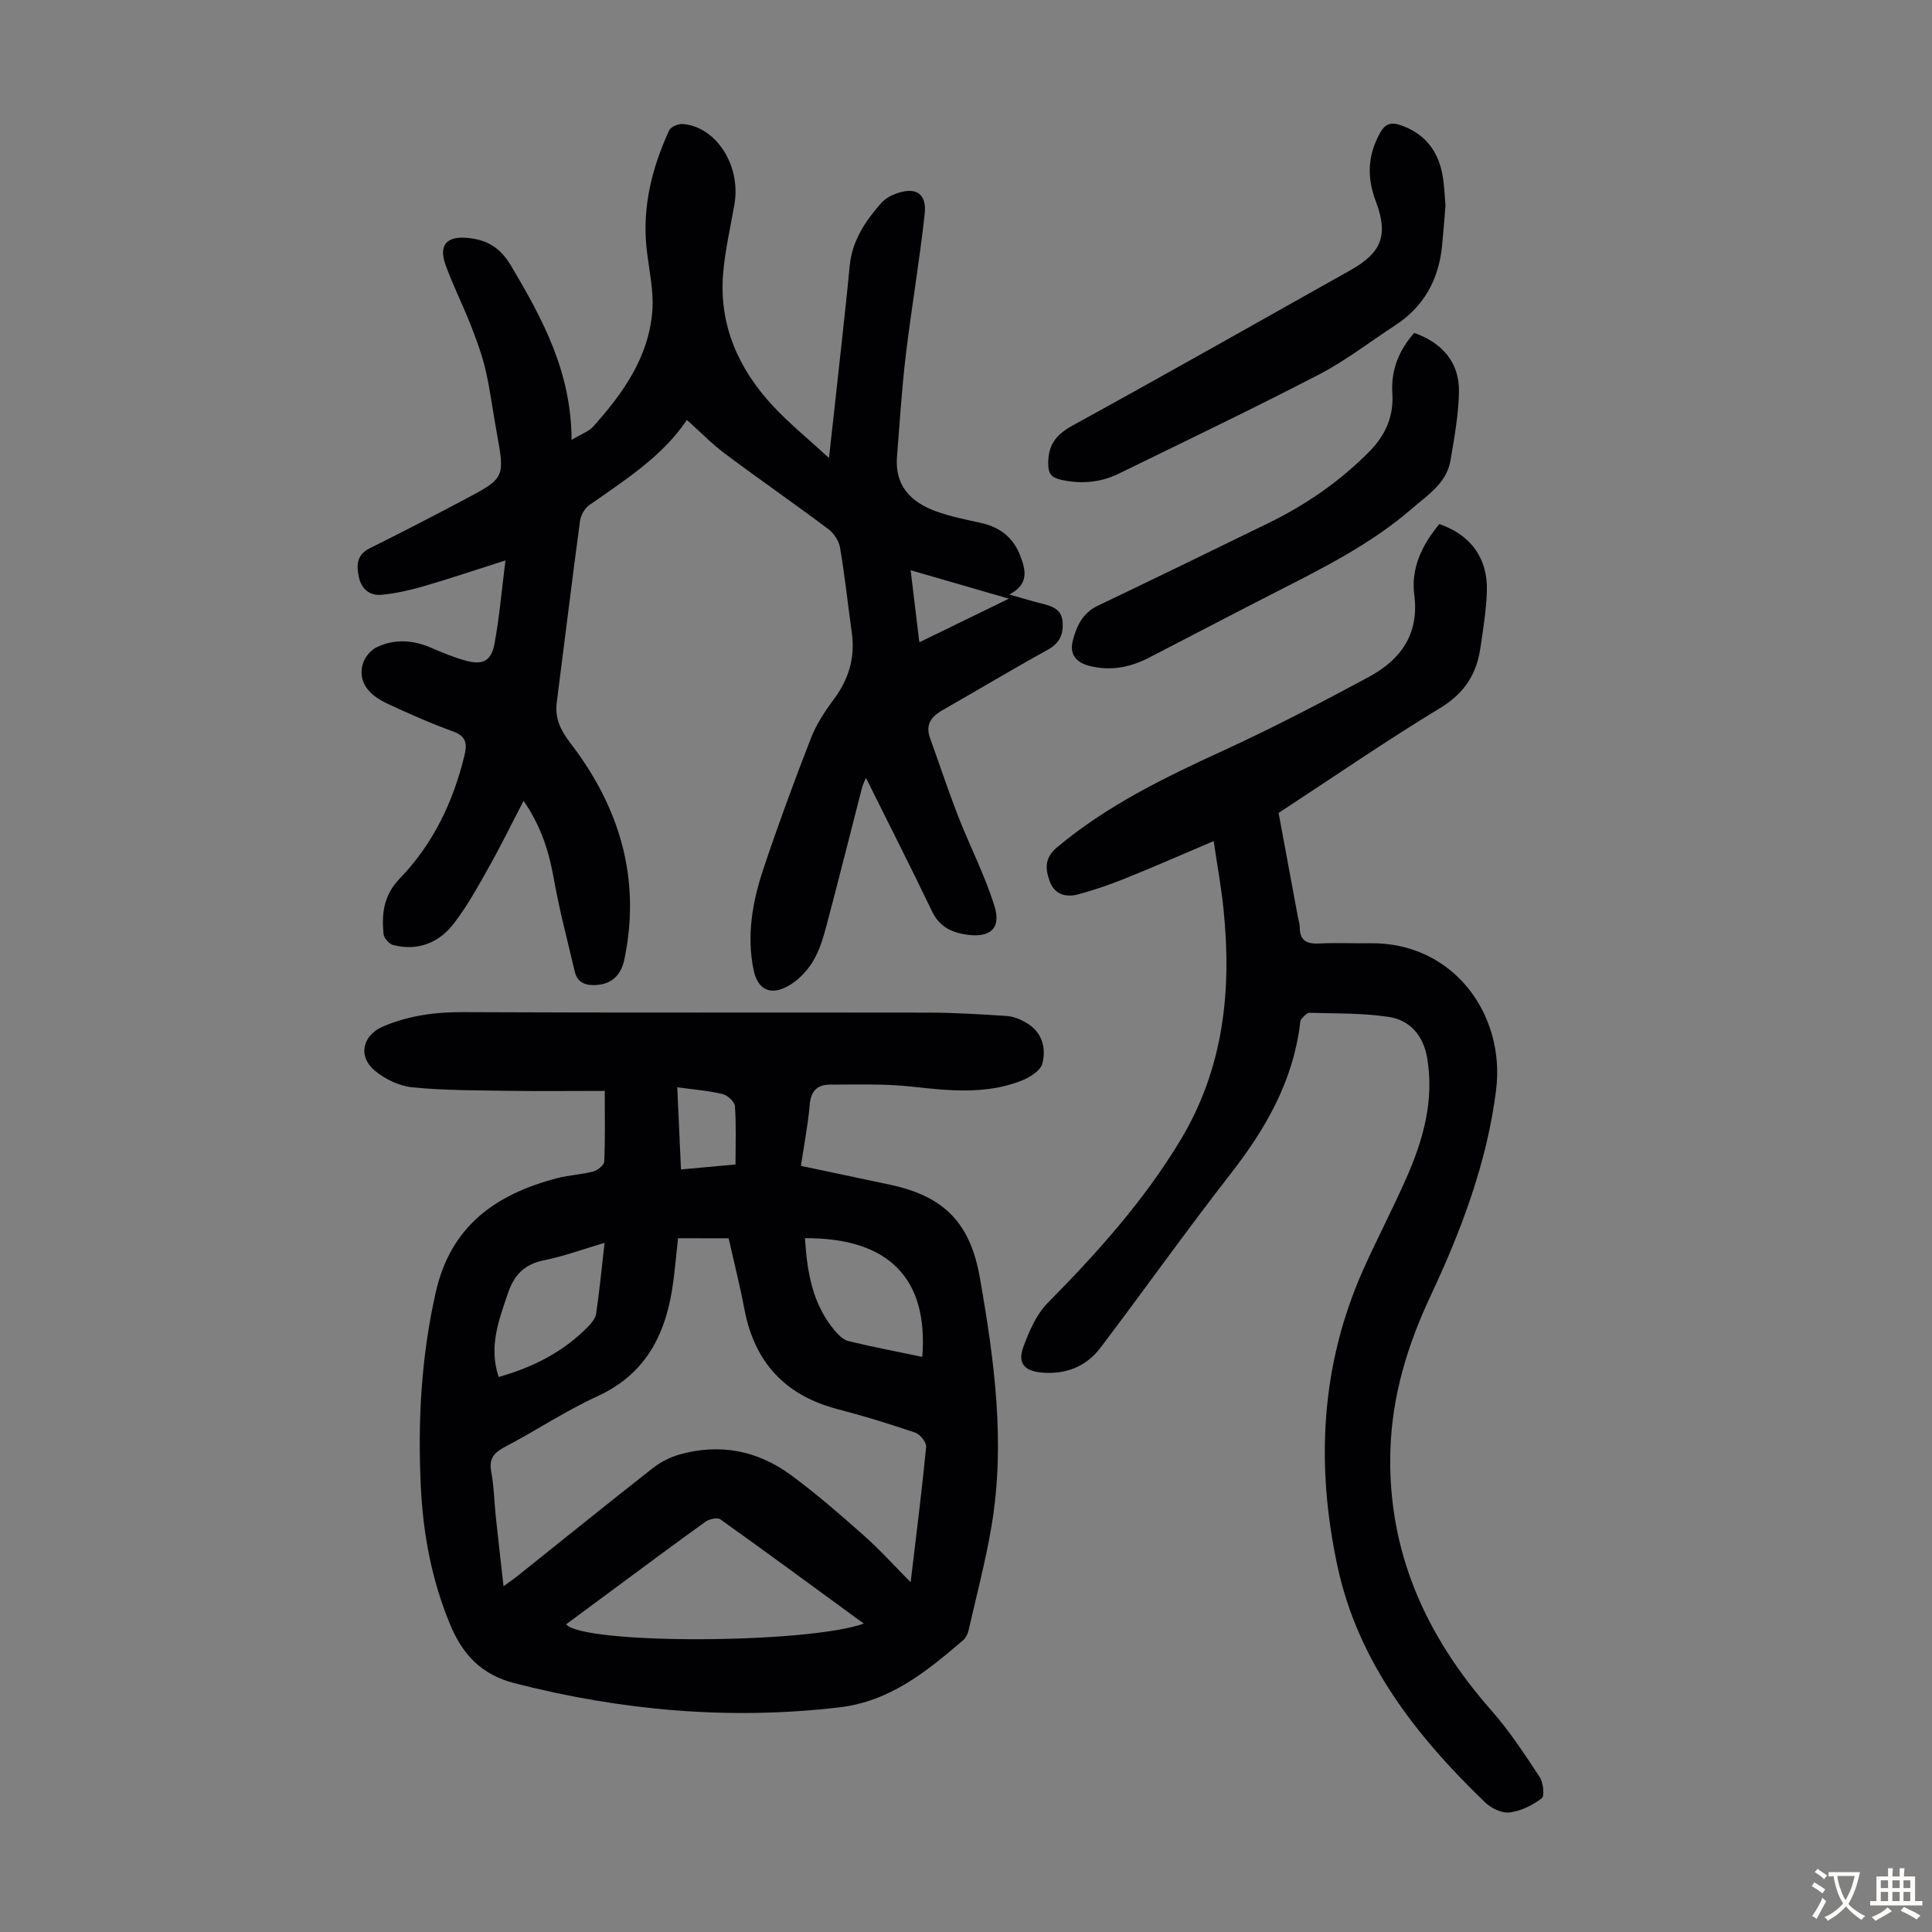
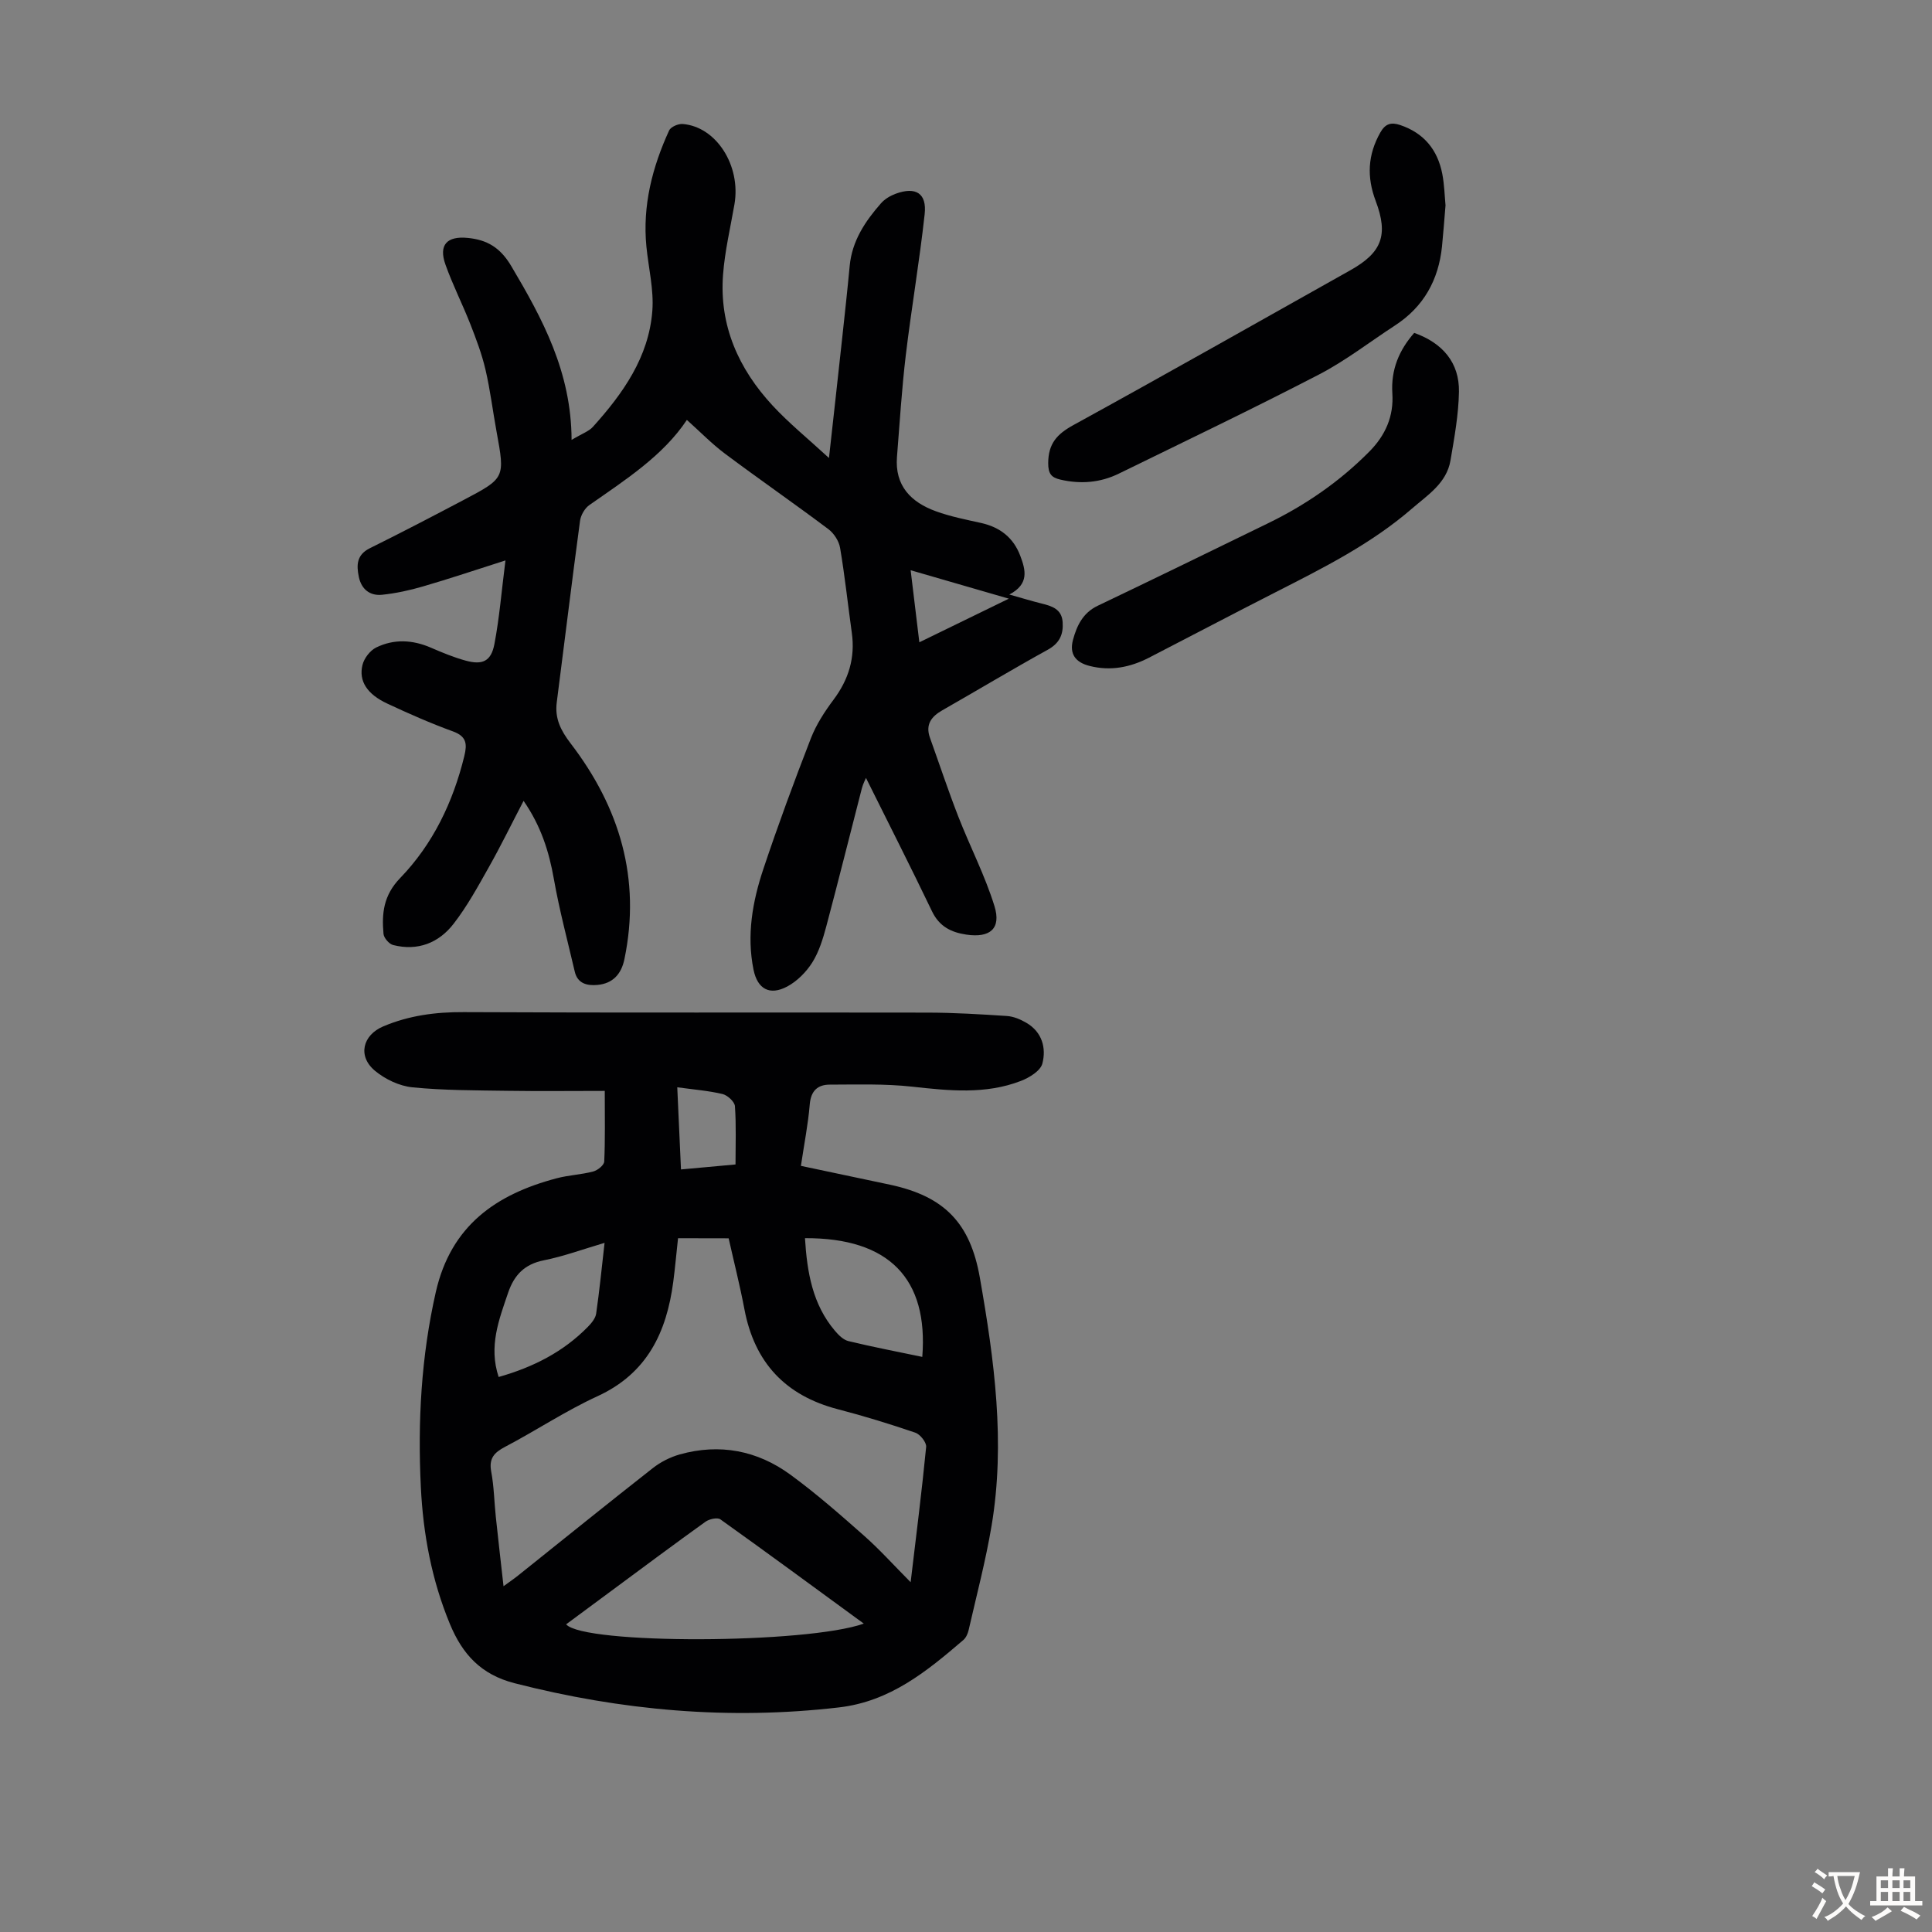
<svg xmlns="http://www.w3.org/2000/svg" enable-background="new 0 0 400 400" viewBox="0 0 400 400">
  <rect x="0" y="0" width="400" height="400" fill="#808080" stroke="none" />
  <g fill="#010103">
    <path d="m165.82 241.38c6.32 1.33 12.41 2.61 18.5 3.91 11.25 2.42 16.57 7.96 18.55 19.25 2.99 17.03 5.32 34.11 2.42 51.38-1.22 7.26-3.11 14.4-4.75 21.59-.17.72-.53 1.55-1.07 2.02-7.58 6.5-15.17 12.74-25.76 13.97-22.75 2.65-45.05.66-67.18-5.01-6.96-1.79-10.78-6-13.37-12.23-3.78-9.12-5.56-18.65-6.03-28.41-.66-13.55.07-26.98 3.1-40.35 3.13-13.75 12.45-20.23 25.02-23.55 2.48-.66 5.1-.75 7.58-1.41.91-.24 2.24-1.31 2.27-2.06.21-4.55.11-9.12.11-14.62-6.92 0-13.48.08-20.05-.02-6.59-.1-13.21-.07-19.76-.72-2.71-.27-5.66-1.67-7.77-3.43-3.66-3.05-2.52-7.4 1.72-9.19 5.36-2.26 10.83-2.98 16.64-2.95 32.03.16 64.05.04 96.08.1 5.46.01 10.93.34 16.39.7 1.38.09 2.83.7 4.05 1.42 3.25 1.9 4.14 5.21 3.3 8.43-.39 1.51-2.71 2.93-4.46 3.6-7.34 2.83-14.9 2.02-22.52 1.18-5.63-.62-11.35-.43-17.03-.42-2.51 0-3.92 1.28-4.15 4.1-.33 4.01-1.12 7.97-1.83 12.72zm-25.44 14.98c-.36 3.26-.61 6.16-.99 9.04-1.38 10.42-5.37 18.93-15.68 23.67-6.59 3.02-12.68 7.09-19.12 10.47-2.27 1.19-3.4 2.39-2.89 5.14.58 3.07.62 6.23.95 9.34.49 4.63 1.02 9.25 1.6 14.39 1.32-.97 2.22-1.57 3.06-2.25 9.27-7.41 18.49-14.87 27.83-22.19 1.61-1.27 3.6-2.28 5.57-2.84 8.28-2.33 16.08-.83 22.94 4.19 5.32 3.89 10.3 8.26 15.24 12.63 3.24 2.86 6.14 6.1 9.65 9.63 1.17-9.81 2.32-18.9 3.21-28.01.09-.94-1.24-2.61-2.24-2.95-5.28-1.8-10.63-3.45-16.03-4.85-10.87-2.83-17.26-9.66-19.35-20.68-.93-4.92-2.17-9.79-3.27-14.71-3.63-.02-6.95-.02-10.48-.02zm38.46 79.79c-10.18-7.44-19.89-14.59-29.7-21.59-.62-.44-2.3-.06-3.08.5-6.36 4.56-12.63 9.24-18.93 13.9-3.3 2.44-6.6 4.88-9.92 7.34 3.67 4.21 49.83 4.06 61.63-.15zm-12.18-79.8c.44 7.1 1.57 13.71 6.2 19.17.75.89 1.75 1.89 2.8 2.14 5.05 1.22 10.17 2.2 15.29 3.27 1.27-16.15-6.83-24.66-24.29-24.58zm-63.42 28.74c7.27-2.06 13.44-5.25 18.49-10.4.74-.76 1.56-1.75 1.7-2.73.68-4.71 1.15-9.46 1.74-14.64-4.48 1.32-8.45 2.79-12.56 3.61-3.99.79-6.14 3.02-7.4 6.69-1.9 5.59-4.08 11.12-1.97 17.47zm36.98-59.98c.27 6.01.51 11.31.77 17.01 3.66-.33 7.05-.64 11.29-1.03 0-4.11.16-8.11-.12-12.07-.07-.92-1.53-2.26-2.56-2.51-2.89-.69-5.9-.92-9.38-1.4z" />
    <path d="m118.34 91.08c2.22-1.33 3.58-1.78 4.41-2.7 6.23-6.91 11.58-14.44 12.31-24.03.33-4.38-.79-8.86-1.23-13.3-.83-8.48 1.22-16.43 4.71-24.05.34-.74 1.88-1.4 2.8-1.33 6.98.56 12.1 8.64 10.72 16.63-.84 4.84-1.99 9.67-2.36 14.55-.81 10.55 3.22 19.52 10.26 27.12 3.37 3.64 7.27 6.8 11.67 10.85 1-9.05 1.88-16.9 2.73-24.76.54-5.01 1.09-10.01 1.56-15.02.49-5.17 3.2-9.22 6.48-12.95.77-.88 1.93-1.57 3.05-1.98 4.15-1.52 6.47-.1 5.99 4.24-1.07 9.77-2.74 19.46-3.91 29.22-.83 6.98-1.26 14-1.82 21.01-.48 5.99 2.9 9.4 8.05 11.27 3.02 1.1 6.23 1.73 9.39 2.43 3.91.88 6.68 3.05 8.09 6.8 1.09 2.9 1.91 5.83-2.27 8.01 2.67.75 4.66 1.36 6.67 1.86 2.16.53 4.19 1.16 4.37 3.86.17 2.53-.63 4.36-3.08 5.71-7.34 4.05-14.53 8.37-21.82 12.53-2.3 1.31-3.55 2.96-2.57 5.7 1.95 5.44 3.77 10.93 5.87 16.32 2.42 6.21 5.52 12.19 7.48 18.52 1.45 4.68-.93 6.64-5.83 5.91-3.13-.47-5.58-1.67-7.09-4.81-4.47-9.32-9.16-18.53-13.68-27.63-.11.27-.6 1.2-.86 2.19-2.46 9.52-4.83 19.06-7.36 28.56-.69 2.57-1.5 5.23-2.89 7.45-1.25 1.98-3.13 3.88-5.18 4.98-3.65 1.95-6.17.53-6.99-3.47-1.45-7.13-.22-14.09 2.02-20.81 3.04-9.11 6.37-18.13 9.85-27.09 1.11-2.85 2.85-5.54 4.7-8.01 3.12-4.17 4.5-8.66 3.78-13.83-.82-5.87-1.44-11.77-2.43-17.61-.24-1.41-1.28-3.02-2.44-3.88-7.06-5.3-14.33-10.33-21.39-15.61-2.75-2.06-5.16-4.55-7.89-6.99-4.94 7.42-12.68 12.37-20.18 17.62-.96.67-1.78 2.09-1.94 3.27-1.69 12.52-3.2 25.06-4.82 37.59-.43 3.34.83 5.82 2.87 8.49 10.14 13.23 14.6 27.99 11.14 44.67-.64 3.11-2.41 5.05-5.59 5.34-2.1.19-4.11-.25-4.69-2.75-1.49-6.39-3.19-12.74-4.33-19.19-1-5.69-2.68-11-6.27-16.17-2.52 4.83-4.74 9.39-7.23 13.8-2.24 3.98-4.46 8.04-7.25 11.64-3.07 3.98-7.44 5.7-12.52 4.41-.84-.21-1.92-1.46-2-2.31-.38-4.25-.01-7.98 3.45-11.56 6.78-7.02 10.95-15.71 13.28-25.25.61-2.51.48-4.08-2.35-5.11-4.62-1.68-9.13-3.67-13.58-5.75-4.17-1.94-5.98-4.66-5.15-8.02.34-1.38 1.57-2.98 2.83-3.6 3.69-1.81 7.54-1.61 11.35.04 2.35 1.02 4.74 2.01 7.2 2.68 3.47.95 5.25.13 5.93-3.42 1.04-5.44 1.48-10.99 2.29-17.33-6.3 2.01-11.65 3.81-17.06 5.38-2.76.81-5.62 1.43-8.48 1.73-2.52.26-4.29-1.14-4.82-3.71-.5-2.42-.47-4.56 2.27-5.92 6.51-3.22 12.95-6.58 19.38-9.97 8.65-4.56 8.62-4.58 6.87-14.16-.79-4.29-1.31-8.64-2.3-12.87-.75-3.21-1.93-6.33-3.13-9.4-1.63-4.15-3.67-8.15-5.16-12.35-1.44-4.06.31-5.93 4.63-5.5 3.99.39 6.7 1.98 8.96 5.76 6.5 10.96 12.48 21.97 12.53 36.06zm90.53 32.87c-7.26-2.1-13.58-3.93-20.33-5.89.64 5.27 1.19 9.85 1.8 14.92 6.23-3.04 11.98-5.84 18.53-9.03z" />
-     <path d="m251.28 174.14c-6.56 2.78-12.37 5.34-18.26 7.71-3.2 1.29-6.48 2.43-9.81 3.32-2.45.66-4.81.08-5.83-2.6-.98-2.59-1.19-4.92 1.47-7.14 10.33-8.66 22.25-14.44 34.38-20.01 10.24-4.7 20.27-9.93 30.19-15.28 6.56-3.54 10.45-8.84 9.39-16.96-.73-5.63 1.67-10.44 5.19-14.68 6.53 2.24 10.09 7.13 9.84 14.01-.14 3.9-.77 7.78-1.34 11.65-.79 5.44-3.34 9.4-8.33 12.43-11.16 6.76-21.93 14.18-33.45 21.72 1.22 6.6 2.62 14.14 4.02 21.69.12.66.37 1.32.36 1.98-.01 2.85 1.54 3.49 4.1 3.36 3.46-.18 6.94 0 10.41-.05 17.22-.28 28.11 14.7 26.14 30.39-1.88 14.99-7.18 29.03-13.57 42.63-4.76 10.14-7.96 20.61-8.31 31.88-.65 20.96 7.3 38.5 20.92 53.96 3.73 4.23 6.85 9.02 9.97 13.74.76 1.15 1.08 3.93.43 4.43-1.9 1.45-4.33 2.65-6.68 2.93-1.62.19-3.83-.91-5.1-2.14-14.21-13.71-26.23-29.01-30.49-48.79-4.53-21.03-3.52-41.82 5.46-61.76 2.8-6.21 5.96-12.27 8.72-18.5 3.53-7.96 5.89-16.19 4.37-25.07-.79-4.58-3.54-7.78-7.94-8.45-5.38-.82-10.91-.69-16.38-.85-.55-.02-1.19.72-1.66 1.23-.27.29-.31.83-.36 1.27-1.5 11.81-7.14 21.59-14.34 30.83-9.21 11.82-17.88 24.04-26.93 35.99-2.96 3.92-7.16 5.59-12.12 5.17-3.61-.31-5.1-1.9-3.89-5.23 1.19-3.28 2.7-6.8 5.08-9.21 10.26-10.38 19.93-21.15 27.5-33.74 8.91-14.81 10.6-30.87 8.9-47.59-.44-4.52-1.28-9.01-2.05-14.27z" />
    <path d="m299.28 42.51c-.27 3.19-.46 5.86-.73 8.53-.72 6.95-3.81 12.5-9.74 16.35-5.24 3.41-10.23 7.3-15.75 10.16-13.68 7.09-27.58 13.74-41.42 20.51-3.84 1.88-7.91 2.21-12.09 1.24-1.85-.43-2.54-1.17-2.53-3.43.02-4.03 1.81-5.99 5.21-7.86 19.2-10.54 38.25-21.34 57.35-32.06 6.48-3.64 7.93-7.23 5.24-14.35-1.87-4.96-1.65-9.53.95-14.15 1.05-1.87 2.26-2.18 4.1-1.57 4.93 1.65 7.77 5.13 8.74 10.12.44 2.3.49 4.67.67 6.51z" />
    <path d="m292.8 68.92c5.91 2.1 9.36 6.2 9.26 12.18-.08 4.75-.95 9.51-1.75 14.22s-4.72 7.16-7.98 9.98c-8.45 7.32-18.36 12.28-28.23 17.31-8.76 4.46-17.46 9.05-26.2 13.55-3.9 2.01-7.97 2.82-12.33 1.71-2.91-.74-4.2-2.48-3.42-5.39.79-2.93 2.04-5.59 5.11-7.06 11.79-5.63 23.54-11.36 35.29-17.09 7.8-3.8 14.84-8.65 20.97-14.85 3.36-3.4 5.06-7.34 4.75-12.05-.31-4.9 1.4-8.95 4.53-12.51z" />
  </g>
  <path d="m377.9 391.2c-.2.3-.4.5-.6.8-.7-.6-1.4-1-2.2-1.5.2-.3.4-.5.5-.8.6.4 1.4.8 2.3 1.5zm-1.8 6.1c-.2-.2-.5-.4-.9-.6.4-.6.8-1.2 1.2-1.9s.7-1.3.9-1.9c.3.3.5.5.8.7-.7 1.3-1.4 2.6-2 3.7zm2.2-9c-.3.3-.5.5-.6.8-.6-.6-1.3-1.1-2-1.5.3-.3.5-.5.6-.7.6.5 1.3.9 2 1.4zm.3.2v-.9h2 4.5c-.3 1.3-.6 2.5-1 3.6s-.9 2.1-1.4 3c.4.5 1 1 1.6 1.4s1.2.8 1.9 1.1c-.3.2-.5.4-.8.8-.4-.3-1-.7-1.6-1.2s-1.2-1.1-1.6-1.6c-.5.6-1.1 1.1-1.7 1.6s-1.4.9-2.1 1.4c-.1-.3-.3-.5-.7-.8.6-.2 1.2-.5 1.9-1s1.4-1.1 2-1.8c-.5-.8-.9-1.6-1.2-2.5s-.6-2-.8-3.2c-.4.1-.7.1-1 .1zm2.5 2.7c.3 1 .7 1.7 1 2.2.3-.5.6-1.1 1-2s.6-1.9.9-3h-3.2-.4c.1.9.3 1.8.7 2.8z" fill="#fcfbfa" />
  <path d="m396.5 388.5v1.5 3.6h1.5v.9c-.4 0-1 0-1.7 0h-7.9c-.5 0-.9 0-1.2 0v-.9h1.3v-3.5c0-.7 0-1.2 0-1.6h2.4c0-.8 0-1.4 0-1.7h1c0 .3-.1.8-.1 1.7h1.5c0-.8 0-1.4 0-1.7h1c0 .3-.1.9-.1 1.7zm-8.2 9.2c-.2-.3-.5-.5-.8-.8.8-.3 1.4-.6 1.9-.9s1-.7 1.4-1.1c.3.3.6.5.9.8-1.6 1-2.8 1.6-3.4 2zm2.6-6.8v-1.6h-1.5v1.6zm0 2.7v-1.9h-1.5v1.9zm2.4-2.7v-1.6h-1.5v1.6zm0 2.7v-1.9h-1.5v1.9zm.2 2 .7-.8c.4.2.9.5 1.6.8s1.3.7 1.8 1c-.3.3-.5.5-.8.8-.4-.3-1.5-1-3.3-1.8zm2-4.7v-1.6h-1.4v1.6zm0 2.7v-1.9h-1.4v1.9z" fill="#fcfbfa" />
</svg>